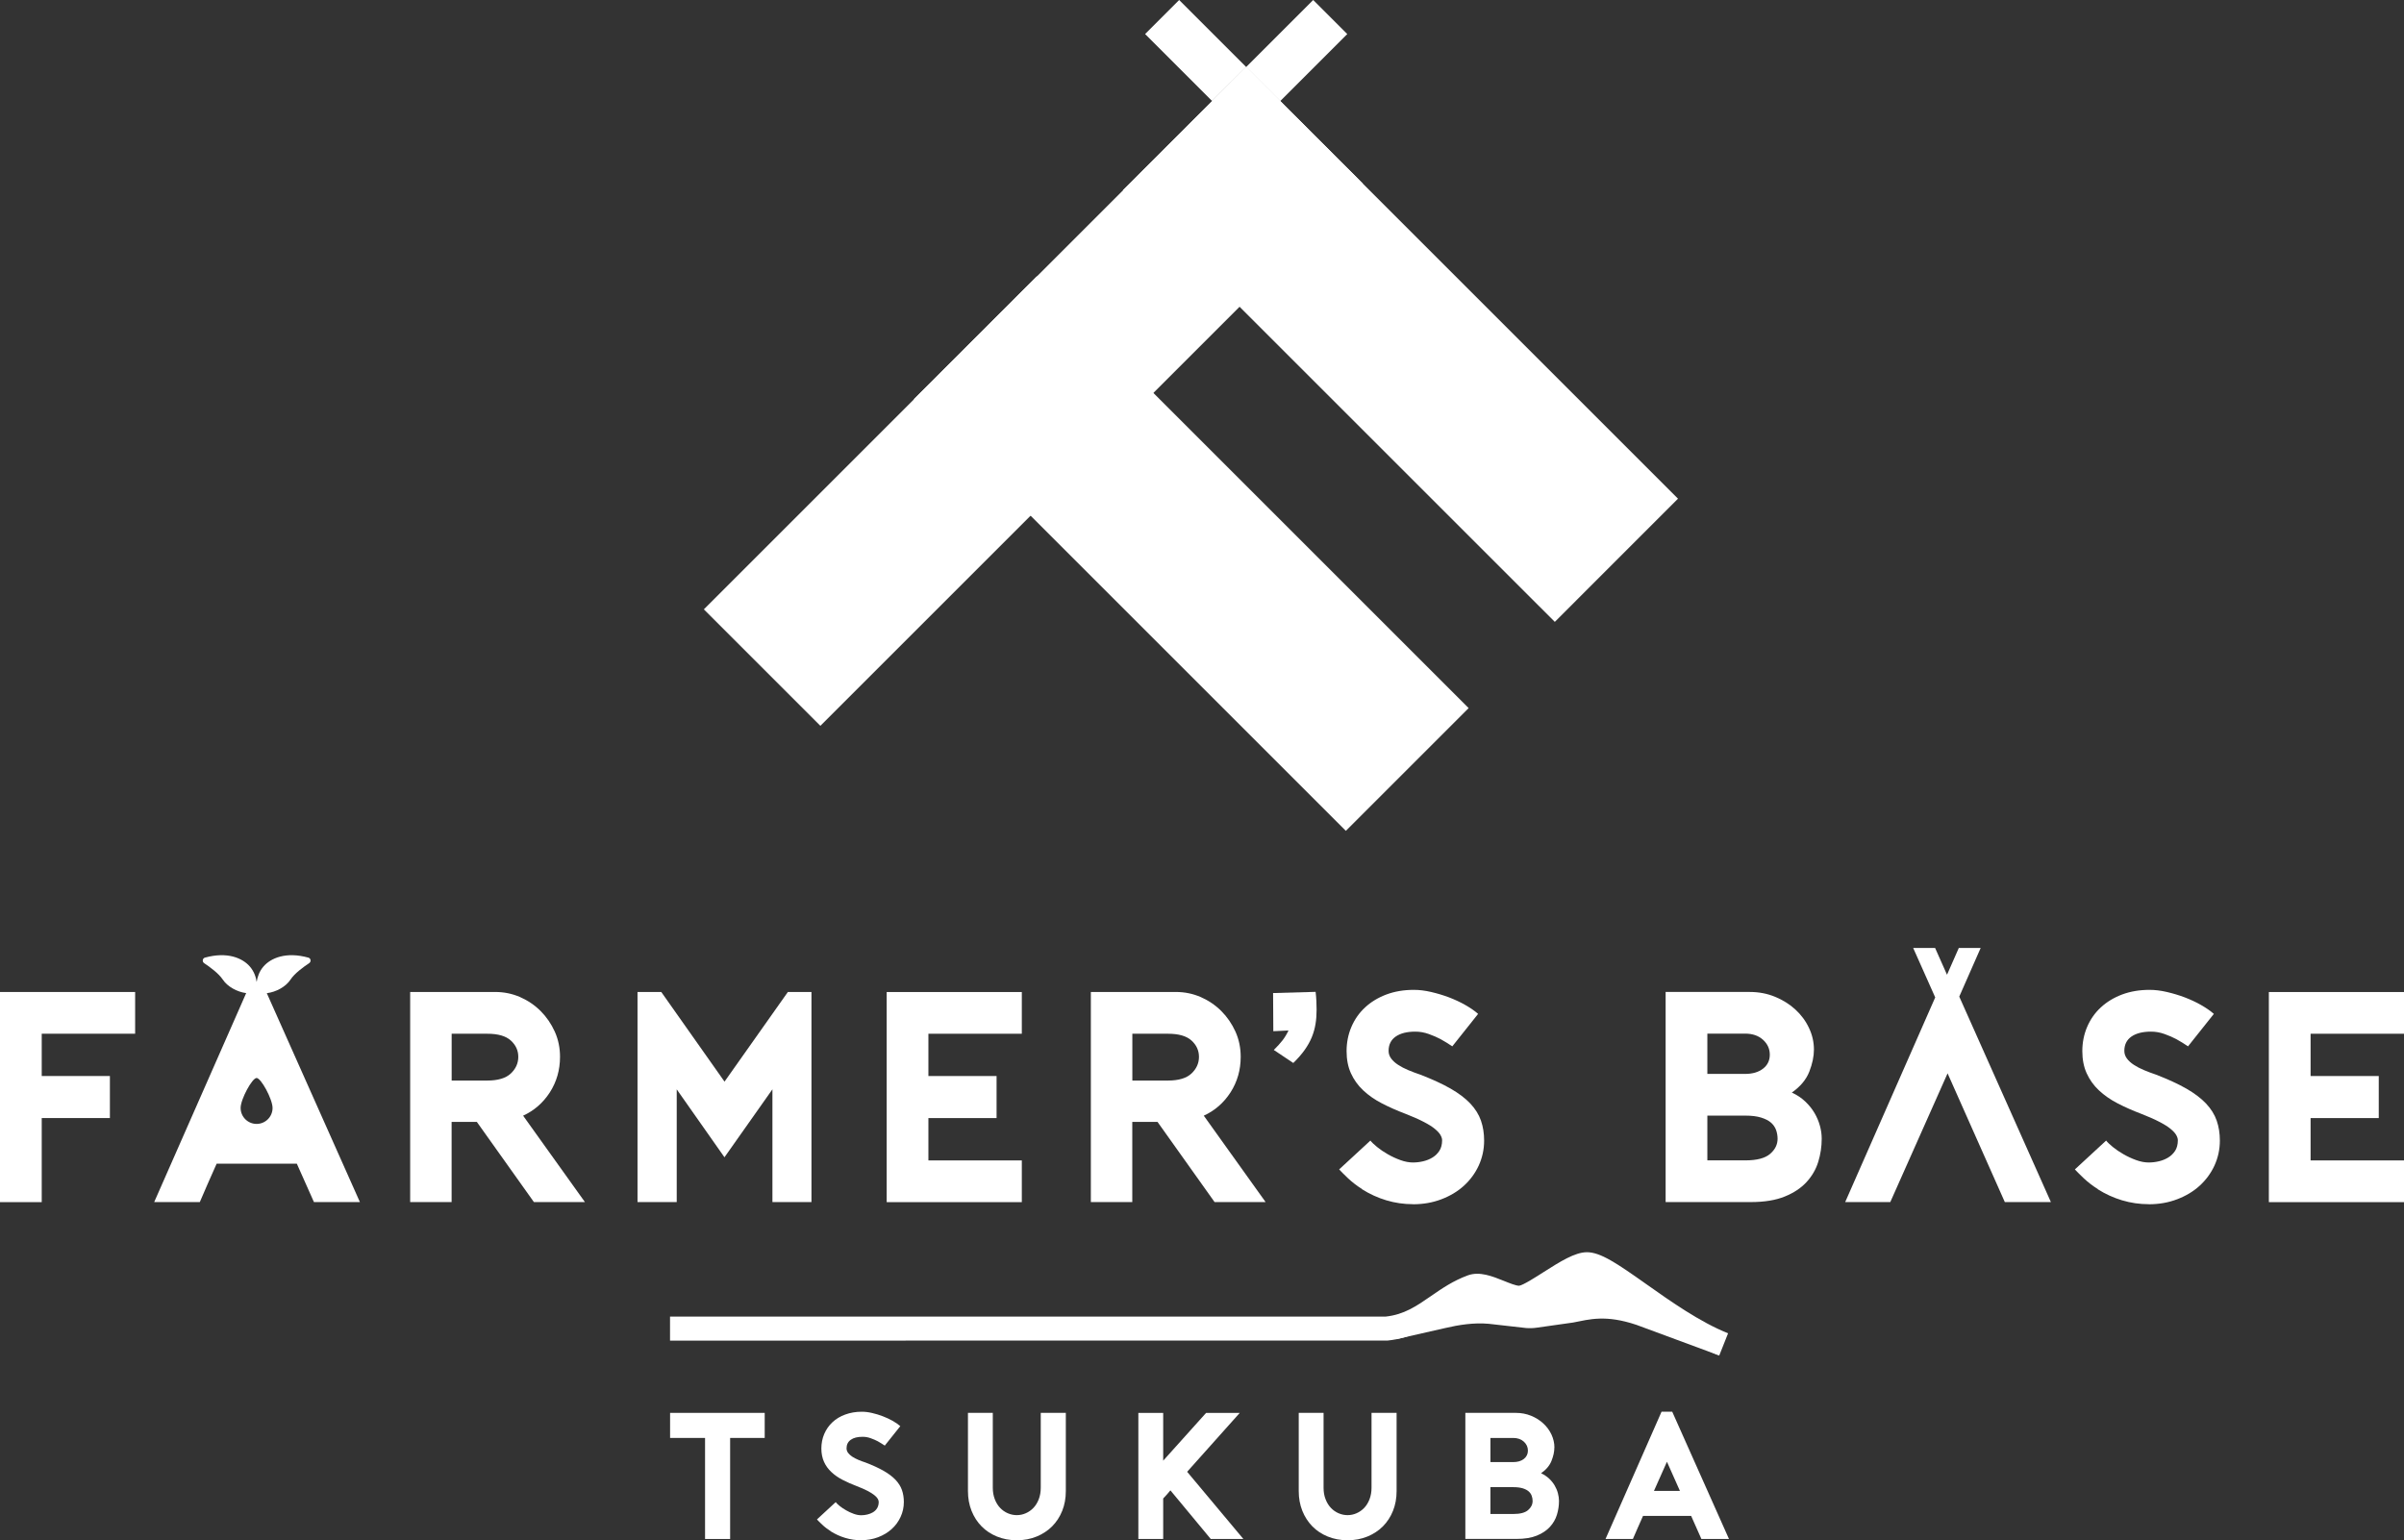
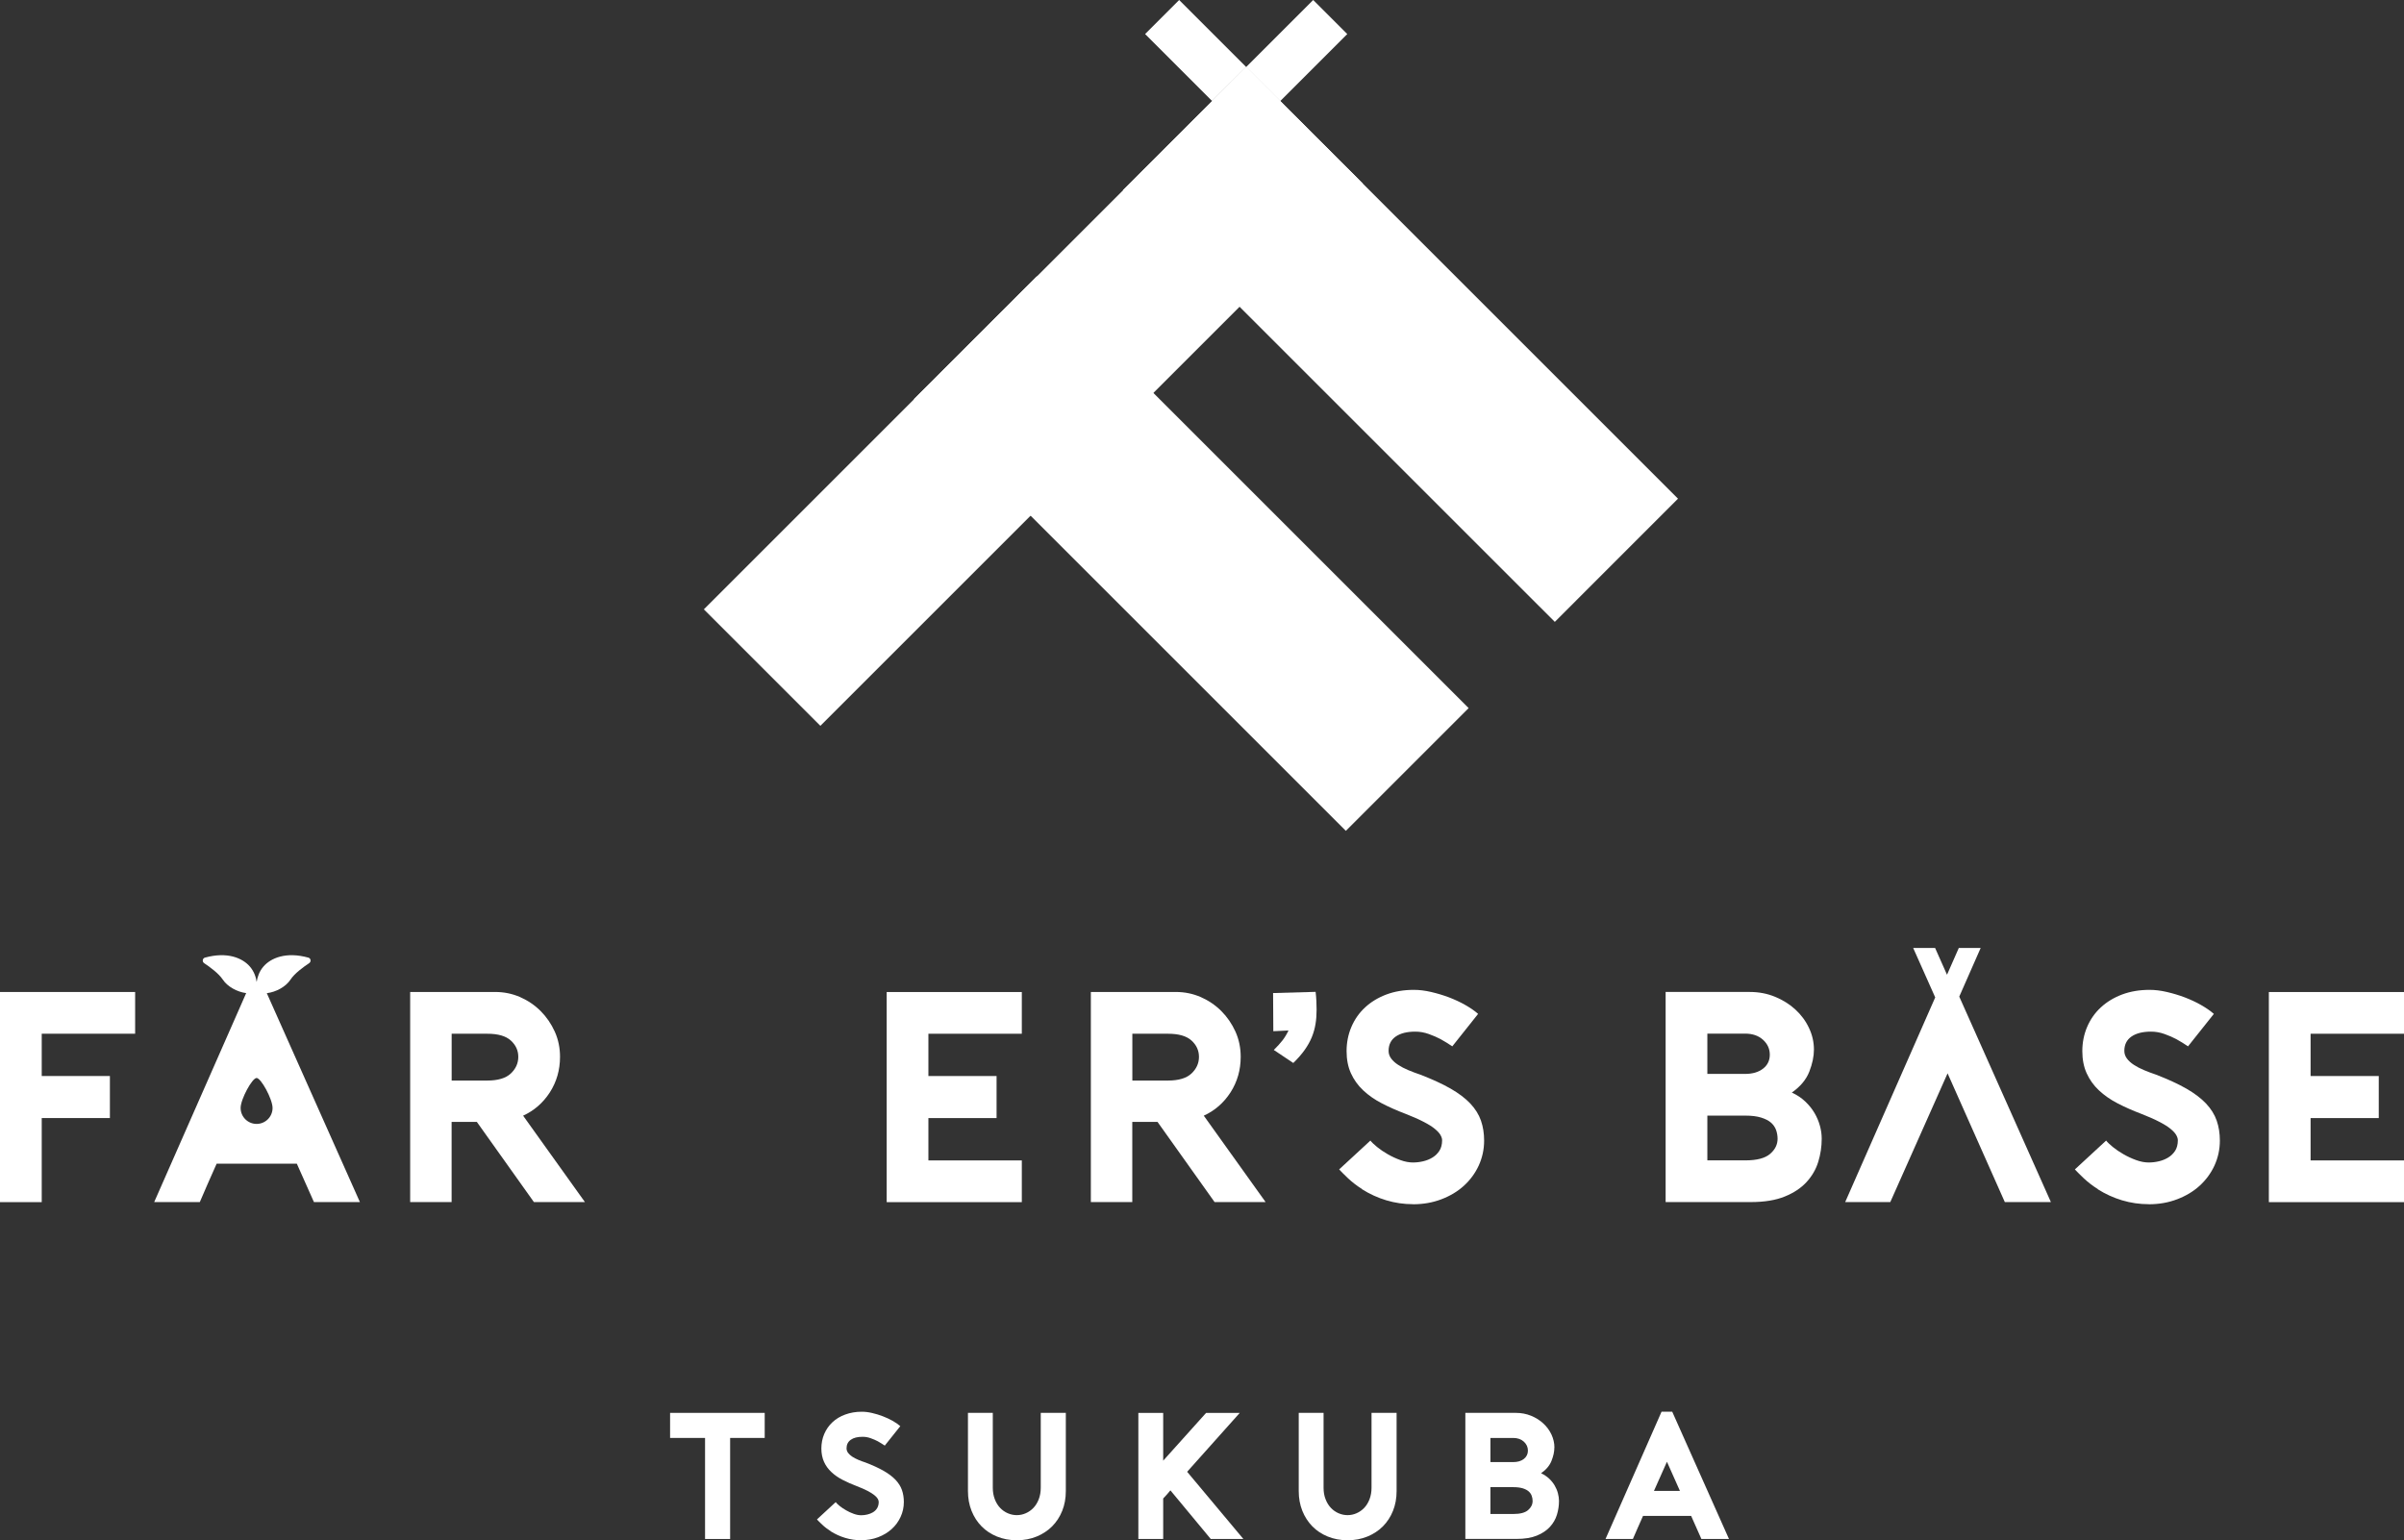
<svg xmlns="http://www.w3.org/2000/svg" id="_レイヤー_2" viewBox="0 0 420 269.18">
  <rect x="0" y="0" width="420" height="269.18" fill="#333333" stroke="none" />
  <g id="design">
    <path d="M7.29,180.65v7.4h11.91v7.35H7.29v14.69H0v-36.72h23.61v7.29H7.29Z" style="fill:#fff;" />
    <path d="M102.2,210.08h-8.92l-9.97-14.01h-4.41v14.01h-7.24v-36.72h14.85c1.54,0,2.99.3,4.35.89,1.36.6,2.56,1.41,3.59,2.44,1.03,1.03,1.85,2.23,2.47,3.59.61,1.36.92,2.83.92,4.41,0,2.31-.6,4.38-1.78,6.22-1.19,1.84-2.75,3.19-4.67,4.07l10.81,15.11ZM85.15,188.84c1.85,0,3.22-.41,4.09-1.23.87-.82,1.31-1.79,1.31-2.91s-.44-2.07-1.31-2.86c-.87-.79-2.24-1.18-4.09-1.18h-6.24v8.18h6.24Z" style="fill:#fff;" />
-     <polygon points="137.65 173.36 126.58 189.03 115.53 173.36 111.38 173.36 111.38 210.08 118.23 210.08 118.23 190.38 126.57 202.25 134.95 190.37 134.95 210.08 141.77 210.08 141.77 173.36 137.65 173.36" style="fill:#fff;" />
    <path d="M162.2,180.65v7.4h11.91v7.35h-11.91v7.4h16.32v7.29h-23.61v-36.72h23.61v7.29h-16.32Z" style="fill:#fff;" />
    <path d="M221.12,210.08h-8.92l-9.97-14.01h-4.41v14.01h-7.24v-36.72h14.85c1.54,0,2.99.3,4.35.89,1.36.6,2.56,1.41,3.59,2.44,1.03,1.03,1.85,2.23,2.47,3.59.61,1.36.92,2.83.92,4.41,0,2.31-.6,4.38-1.78,6.22-1.19,1.84-2.75,3.19-4.67,4.07l10.81,15.11ZM204.07,188.84c1.85,0,3.22-.41,4.09-1.23.87-.82,1.31-1.79,1.31-2.91s-.44-2.07-1.31-2.86c-.87-.79-2.24-1.18-4.09-1.18h-6.24v8.18h6.24Z" style="fill:#fff;" />
    <path d="M222.55,183.49c1.26-1.26,1.93-2.06,2.56-3.4l-2.65.13c0-2.18-.04-4.49-.04-6.67l7.43-.21c.13,1.13.17,2.14.17,3.11,0,3.53-.88,6.21-4.07,9.32l-3.4-2.27Z" style="fill:#fff;" />
    <path d="M246.87,210.45c-1.61,0-3.17-.23-4.67-.68-1.5-.45-2.92-1.1-4.25-1.94h.05c-.94-.59-1.78-1.24-2.52-1.94-.73-.7-1.24-1.21-1.52-1.52l5.46-5.04c.24.31.64.69,1.18,1.13.54.44,1.16.86,1.86,1.26.7.4,1.43.74,2.2,1.02.77.28,1.5.42,2.2.42.59,0,1.19-.07,1.78-.21.59-.14,1.14-.36,1.63-.66.49-.3.89-.69,1.21-1.18.31-.49.47-1.1.47-1.84,0-.28-.1-.58-.29-.92-.19-.33-.52-.69-1-1.08-.47-.39-1.13-.8-1.97-1.23-.84-.44-1.89-.9-3.15-1.39-1.47-.56-2.83-1.16-4.09-1.81-1.26-.65-2.35-1.41-3.28-2.28-.93-.87-1.64-1.87-2.15-2.99-.51-1.12-.76-2.41-.76-3.88s.28-2.91.84-4.22c.56-1.31,1.35-2.45,2.39-3.41,1.03-.96,2.27-1.71,3.72-2.26,1.45-.54,3.05-.81,4.8-.81.94,0,1.95.12,3.02.37,1.07.25,2.11.56,3.12.94,1.01.39,1.97.83,2.86,1.34s1.63,1.02,2.23,1.55l-4.51,5.67c-.66-.45-1.35-.87-2.05-1.26-.59-.32-1.28-.61-2.05-.89-.77-.28-1.56-.42-2.36-.42-1.47,0-2.61.29-3.44.87-.82.58-1.23,1.41-1.23,2.49,0,.49.15.94.45,1.34.3.4.7.77,1.21,1.1.51.33,1.09.64,1.76.92.66.28,1.36.54,2.1.79,2.1.81,3.86,1.62,5.3,2.44,1.43.82,2.59,1.7,3.46,2.62.87.93,1.49,1.92,1.86,2.99.37,1.07.55,2.23.55,3.49,0,1.54-.32,2.99-.94,4.35-.63,1.36-1.5,2.54-2.6,3.54-1.1,1-2.41,1.78-3.93,2.36-1.52.58-3.17.87-4.96.87Z" style="fill:#fff;" />
    <path d="M316.91,183.43c0,1.19-.27,2.48-.81,3.86-.54,1.38-1.55,2.6-3.05,3.65.91.42,1.69.94,2.35,1.57.66.63,1.2,1.3,1.62,2.02.42.72.73,1.46.94,2.23.21.77.31,1.52.31,2.26,0,1.36-.2,2.7-.6,4.01-.4,1.31-1.08,2.49-2.04,3.54-.96,1.05-2.23,1.9-3.82,2.54-1.59.65-3.57.97-5.94.97h-14.87v-36.72h14.71c1.57,0,3.04.28,4.4.84,1.36.56,2.55,1.3,3.56,2.23,1.01.93,1.81,2,2.38,3.23.58,1.22.86,2.48.86,3.78ZM298.29,187.68h6.61c1.29,0,2.33-.31,3.12-.92.79-.61,1.18-1.43,1.18-2.44s-.39-1.88-1.18-2.6c-.79-.72-1.83-1.08-3.12-1.08h-6.61v7.03ZM304.95,202.79c1.99,0,3.43-.38,4.3-1.13.87-.75,1.31-1.63,1.31-2.65,0-.52-.09-1.03-.26-1.52-.18-.49-.47-.92-.89-1.29-.42-.37-1-.66-1.73-.89-.74-.23-1.64-.34-2.73-.34h-6.66v7.82h6.66Z" style="fill:#fff;" />
    <path d="M375.41,210.45c-1.61,0-3.17-.23-4.67-.68-1.5-.45-2.92-1.1-4.25-1.94h.05c-.94-.59-1.78-1.24-2.52-1.94-.73-.7-1.24-1.21-1.52-1.52l5.46-5.04c.24.31.64.69,1.18,1.13.54.44,1.16.86,1.86,1.26.7.4,1.43.74,2.2,1.02.77.28,1.5.42,2.2.42.59,0,1.19-.07,1.78-.21.59-.14,1.14-.36,1.63-.66.49-.3.89-.69,1.21-1.18.31-.49.47-1.1.47-1.84,0-.28-.1-.58-.29-.92-.19-.33-.52-.69-1-1.08-.47-.39-1.13-.8-1.97-1.23-.84-.44-1.89-.9-3.15-1.39-1.47-.56-2.83-1.16-4.09-1.81-1.26-.65-2.35-1.41-3.28-2.28-.93-.87-1.64-1.87-2.15-2.99-.51-1.12-.76-2.41-.76-3.88s.28-2.91.84-4.22c.56-1.31,1.35-2.45,2.39-3.41,1.03-.96,2.27-1.71,3.72-2.26,1.45-.54,3.05-.81,4.8-.81.94,0,1.95.12,3.02.37,1.07.25,2.11.56,3.12.94,1.01.39,1.97.83,2.86,1.34s1.63,1.02,2.23,1.55l-4.51,5.67c-.66-.45-1.35-.87-2.05-1.26-.59-.32-1.28-.61-2.05-.89-.77-.28-1.56-.42-2.36-.42-1.47,0-2.61.29-3.44.87-.82.58-1.23,1.41-1.23,2.49,0,.49.15.94.45,1.34.3.4.7.77,1.21,1.1.51.33,1.09.64,1.76.92.66.28,1.36.54,2.1.79,2.1.81,3.86,1.62,5.3,2.44,1.43.82,2.59,1.7,3.46,2.62.87.93,1.49,1.92,1.86,2.99.37,1.07.55,2.23.55,3.49,0,1.54-.32,2.99-.94,4.35-.63,1.36-1.5,2.54-2.6,3.54-1.1,1-2.41,1.78-3.93,2.36-1.52.58-3.17.87-4.96.87Z" style="fill:#fff;" />
    <path d="M403.68,180.65v7.4h11.91v7.35h-11.91v7.4h16.32v7.29h-23.61v-36.72h23.61v7.29h-16.32Z" style="fill:#fff;" />
    <path d="M133.6,251.3h-6.04v17.66h-4.38v-17.66h-6.11v-4.38h16.53v4.38Z" style="fill:#fff;" />
    <path d="M150.47,269.18c-.96,0-1.9-.14-2.8-.41-.9-.27-1.75-.66-2.55-1.16h.03c-.57-.36-1.07-.74-1.51-1.16-.44-.42-.75-.72-.91-.91l3.27-3.02c.15.19.38.41.71.68s.7.51,1.12.75c.42.24.86.45,1.32.61.46.17.9.25,1.32.25.36,0,.71-.04,1.07-.13.36-.08.68-.22.98-.39.29-.18.54-.41.72-.71s.28-.66.28-1.1c0-.17-.06-.35-.17-.55-.12-.2-.31-.41-.6-.64s-.68-.48-1.18-.74c-.5-.26-1.13-.54-1.89-.83-.88-.33-1.7-.7-2.46-1.09-.76-.39-1.41-.84-1.97-1.37-.56-.52-.99-1.12-1.29-1.79-.3-.67-.46-1.45-.46-2.33s.17-1.75.5-2.53c.34-.79.81-1.47,1.43-2.05s1.36-1.03,2.24-1.35c.87-.32,1.83-.49,2.88-.49.57,0,1.17.07,1.81.22.64.15,1.26.33,1.87.57.61.23,1.18.5,1.72.8.54.31.98.61,1.34.93l-2.71,3.4c-.4-.27-.81-.52-1.23-.76-.36-.19-.77-.37-1.23-.53-.46-.17-.93-.25-1.42-.25-.88,0-1.57.17-2.06.52-.49.35-.74.85-.74,1.49,0,.29.09.56.27.8.18.24.42.46.72.66.3.2.66.38,1.05.55s.82.33,1.26.47c1.26.48,2.32.97,3.18,1.46.86.49,1.55,1.02,2.08,1.57.52.56.9,1.15,1.12,1.79s.33,1.34.33,2.09c0,.92-.19,1.79-.57,2.61-.38.82-.9,1.53-1.56,2.12-.66.6-1.45,1.07-2.36,1.42s-1.9.52-2.97.52Z" style="fill:#fff;" />
    <path d="M177.64,269.18c-1.26,0-2.41-.22-3.46-.65s-1.95-1.02-2.69-1.78c-.75-.76-1.33-1.66-1.75-2.71-.42-1.05-.63-2.2-.63-3.46v-13.66h4.34v13.09c0,.74.12,1.4.35,2,.23.6.54,1.1.93,1.51.39.41.83.72,1.34.94s1.03.33,1.57.33,1.07-.11,1.57-.33.95-.53,1.34-.94c.39-.41.7-.91.93-1.51.23-.6.35-1.26.35-2v-13.09h4.38v13.66c0,1.26-.21,2.41-.63,3.46-.42,1.05-1.01,1.95-1.76,2.71-.75.75-1.66,1.35-2.71,1.78-1.05.43-2.2.65-3.46.65Z" style="fill:#fff;" />
    <path d="M207.41,257.22l9.82,11.74h-5.7l-7.05-8.5c-.19.23-.39.47-.6.71-.21.24-.43.48-.66.71v7.08h-4.34v-22.03h4.34v8.34l7.49-8.34h5.88l-9.19,10.29Z" style="fill:#fff;" />
    <path d="M235.43,269.18c-1.26,0-2.41-.22-3.46-.65-1.05-.43-1.95-1.02-2.69-1.78-.74-.76-1.33-1.66-1.75-2.71-.42-1.05-.63-2.2-.63-3.46v-13.66h4.34v13.09c0,.74.11,1.4.35,2,.23.6.54,1.1.93,1.51.39.41.83.72,1.34.94s1.03.33,1.57.33,1.07-.11,1.57-.33.95-.53,1.34-.94c.39-.41.7-.91.93-1.51.23-.6.35-1.26.35-2v-13.09h4.38v13.66c0,1.26-.21,2.41-.63,3.46-.42,1.05-1.01,1.95-1.76,2.71-.75.75-1.66,1.35-2.71,1.78-1.05.43-2.2.65-3.46.65Z" style="fill:#fff;" />
    <path d="M271.56,252.97c0,.71-.16,1.48-.49,2.31-.32.83-.93,1.56-1.83,2.19.54.25,1.01.57,1.41.94.4.38.72.78.97,1.21.25.43.44.88.56,1.34.12.46.19.91.19,1.35,0,.82-.12,1.62-.36,2.41s-.65,1.49-1.22,2.12c-.58.63-1.34,1.14-2.29,1.53-.95.39-2.14.58-3.57.58h-8.92v-22.03h8.83c.94,0,1.82.17,2.64.5.82.33,1.53.78,2.14,1.34.61.56,1.08,1.2,1.43,1.93.34.74.52,1.49.52,2.27ZM260.39,255.52h3.97c.78,0,1.4-.18,1.87-.55.47-.37.71-.86.71-1.46s-.24-1.13-.71-1.56c-.47-.43-1.1-.65-1.87-.65h-3.97v4.22ZM264.39,264.59c1.2,0,2.06-.23,2.58-.68.52-.45.79-.98.79-1.59,0-.31-.05-.62-.16-.91-.1-.29-.28-.55-.53-.77s-.6-.4-1.04-.54c-.44-.13-.99-.2-1.64-.2h-4v4.69h4Z" style="fill:#fff;" />
    <path d="M292.15,246.71l9.92,22.25h-4.82l-1.79-4.03h-8.41c-.27.63-.57,1.31-.9,2.03-.32.72-.61,1.39-.87,2h-4.78l9.79-22.25h1.86ZM293.5,260.56l-2.27-5.1-2.27,5.1h4.53Z" style="fill:#fff;" />
    <polygon points="342.3 174.17 346.04 165.67 342.22 165.67 340.16 170.35 338.08 165.67 334.25 165.67 338.1 174.31 322.37 210.08 330.25 210.08 340.26 187.58 350.26 210.08 350.28 210.08 358.31 210.08 342.3 174.17" style="fill:#fff;" />
    <path d="M46.63,173.57c1.6-.2,3.31-1.12,4.13-2.38.71-1.08,2.25-2.2,3.26-2.87.37-.25.3-.84-.14-.96-3.92-1.09-6.57.08-7.84,1.54-.76.87-1.07,1.87-1.2,2.71-.12-.84-.44-1.84-1.2-2.71-1.27-1.46-3.93-2.63-7.84-1.54-.43.12-.51.71-.14.96,1.01.67,2.55,1.8,3.26,2.87.82,1.24,2.5,2.16,4.09,2.37l-16.07,36.52h7.97c.42-1.01.9-2.12,1.44-3.33.54-1.21,1.04-2.34,1.5-3.38h14.01l2.99,6.71h8.03l-16.27-36.52ZM44.83,196.42c-1.54,0-2.79-1.25-2.79-2.79s2.02-5.24,2.79-5.24,2.79,3.7,2.79,5.24-1.25,2.79-2.79,2.79Z" style="fill:#fff;" />
    <rect x="113.51" y="54.88" width="134.02" height="28.79" transform="translate(3.9 147.95) rotate(-45)" style="fill:#fff;" />
    <rect x="192.96" y="43.4" width="30.34" height="106.7" transform="translate(-7.45 175.51) rotate(-45)" style="fill:#fff;" />
    <polygon points="196.19 33.24 271.64 108.68 293.16 87.15 217.72 11.71 196.19 33.24" style="fill:#fff;" />
    <rect x="201.91" y="18.26" width="30.44" height="28.79" transform="translate(40.49 163.08) rotate(-44.99)" style="fill:#fff;" />
    <rect x="165.41" y="54.81" width="30.35" height="28.79" transform="translate(3.96 147.97) rotate(-45)" style="fill:#fff;" />
    <rect x="218.27" y="4.62" width="16.56" height="8.42" transform="translate(60.11 162.78) rotate(-45)" style="fill:#fff;" />
    <polygon points="206.01 0 200.06 5.95 211.76 17.65 217.72 11.71 206.01 0" style="fill:#fff;" />
-     <path d="M300.39,236.91c-5.37-2.13-10.78-5.96-15.14-9.04-2.88-2.04-6.83-4.83-7.99-4.83-.88,0-3.73,1.82-5.26,2.79-2.97,1.89-4.88,3.06-6.55,3.07-1.43.02-2.84-.58-4.26-1.15-.96-.39-2.75-1.11-3.28-.92-2.06.75-3.74,1.91-5.51,3.13-2.76,1.91-5.62,3.88-9.98,4.32h-.21s-125.15.01-125.15.01v-4.2h125.04c3.23-.35,5.4-1.85,7.91-3.59,1.91-1.32,3.88-2.68,6.45-3.62,2.04-.74,4.29.17,6.28.97.94.38,2.1.85,2.66.85h0c.67-.08,2.87-1.48,4.32-2.41,2.79-1.77,5.42-3.45,7.52-3.45,2.38,0,5.21,1.92,10.41,5.6,4.17,2.95,9.36,6.62,14.26,8.57l-1.55,3.9Z" style="fill:#fff;" />
-     <path d="M243.88,234.06l13.32-9.21,8.24,1.94,11.11-5.86,12.94,7.68,10.83,8.26-14.41-5.33c-5.41-1.82-8.24-.96-11.07-.41l-6.35.9c-.62.09-1.26.11-1.88.06l-6.54-.74c-2.57-.23-5.19.18-7.7.77l-8.49,1.93Z" style="fill:#fff;" />
  </g>
</svg>